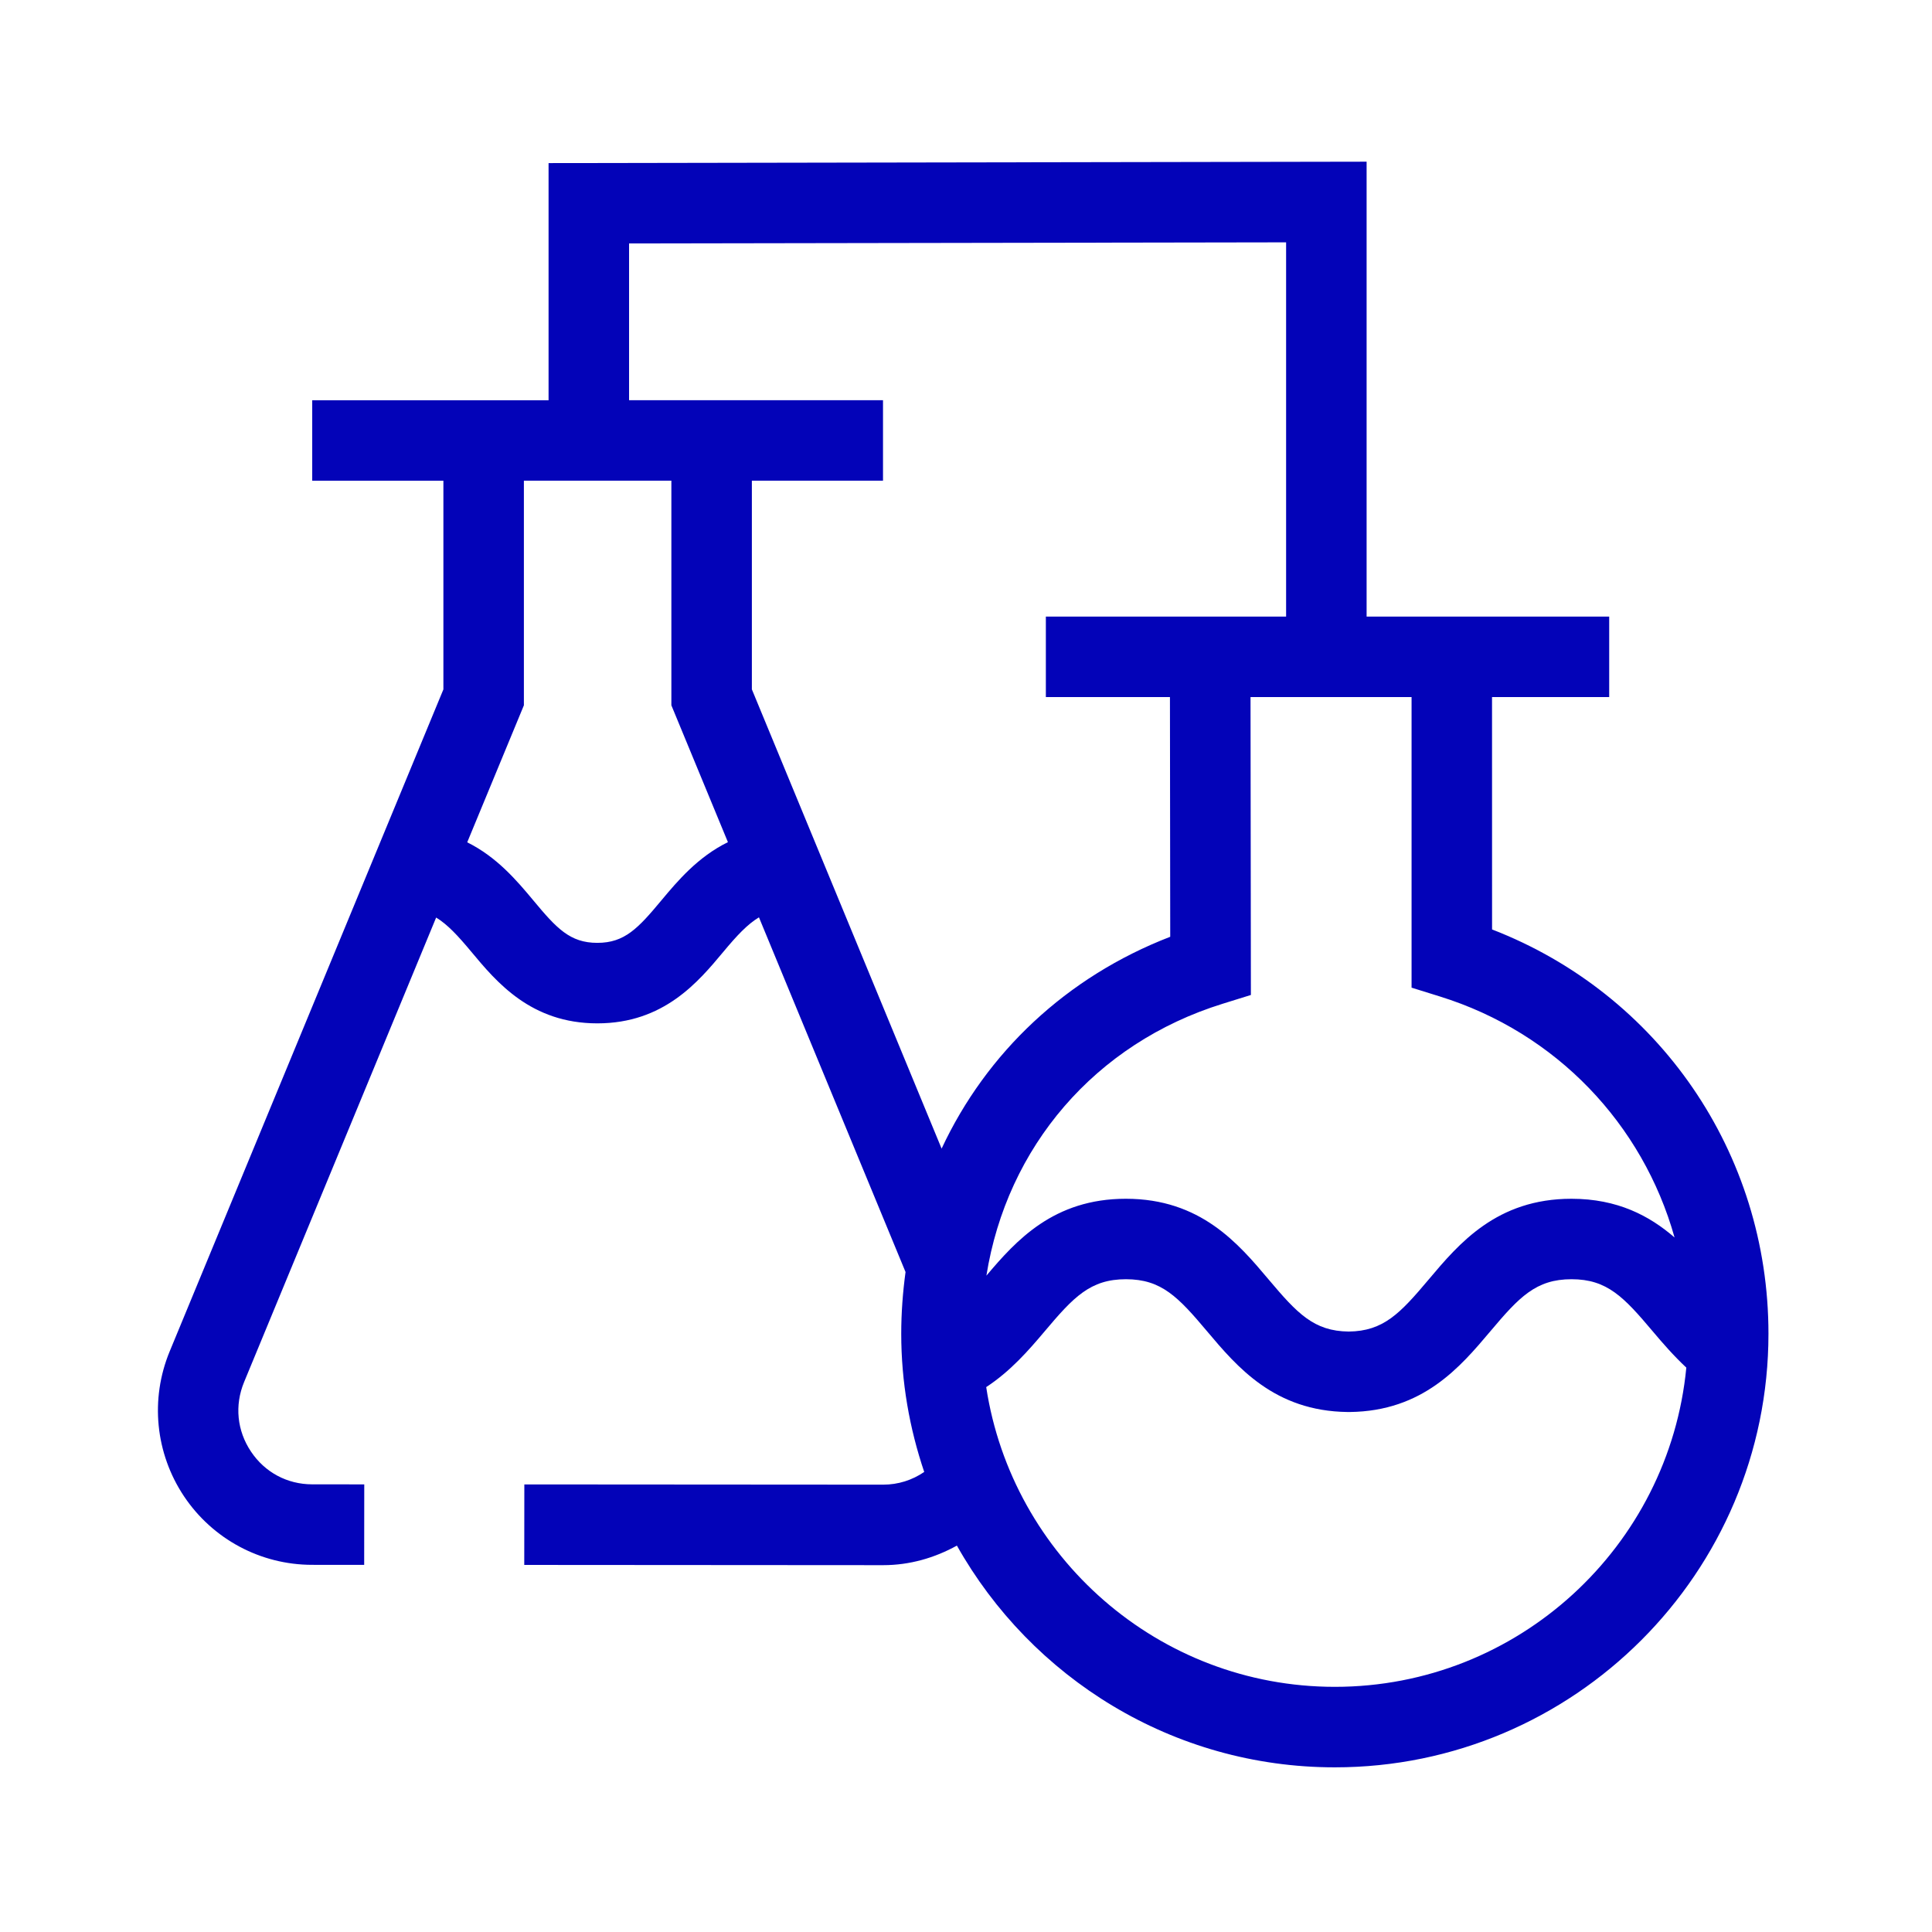
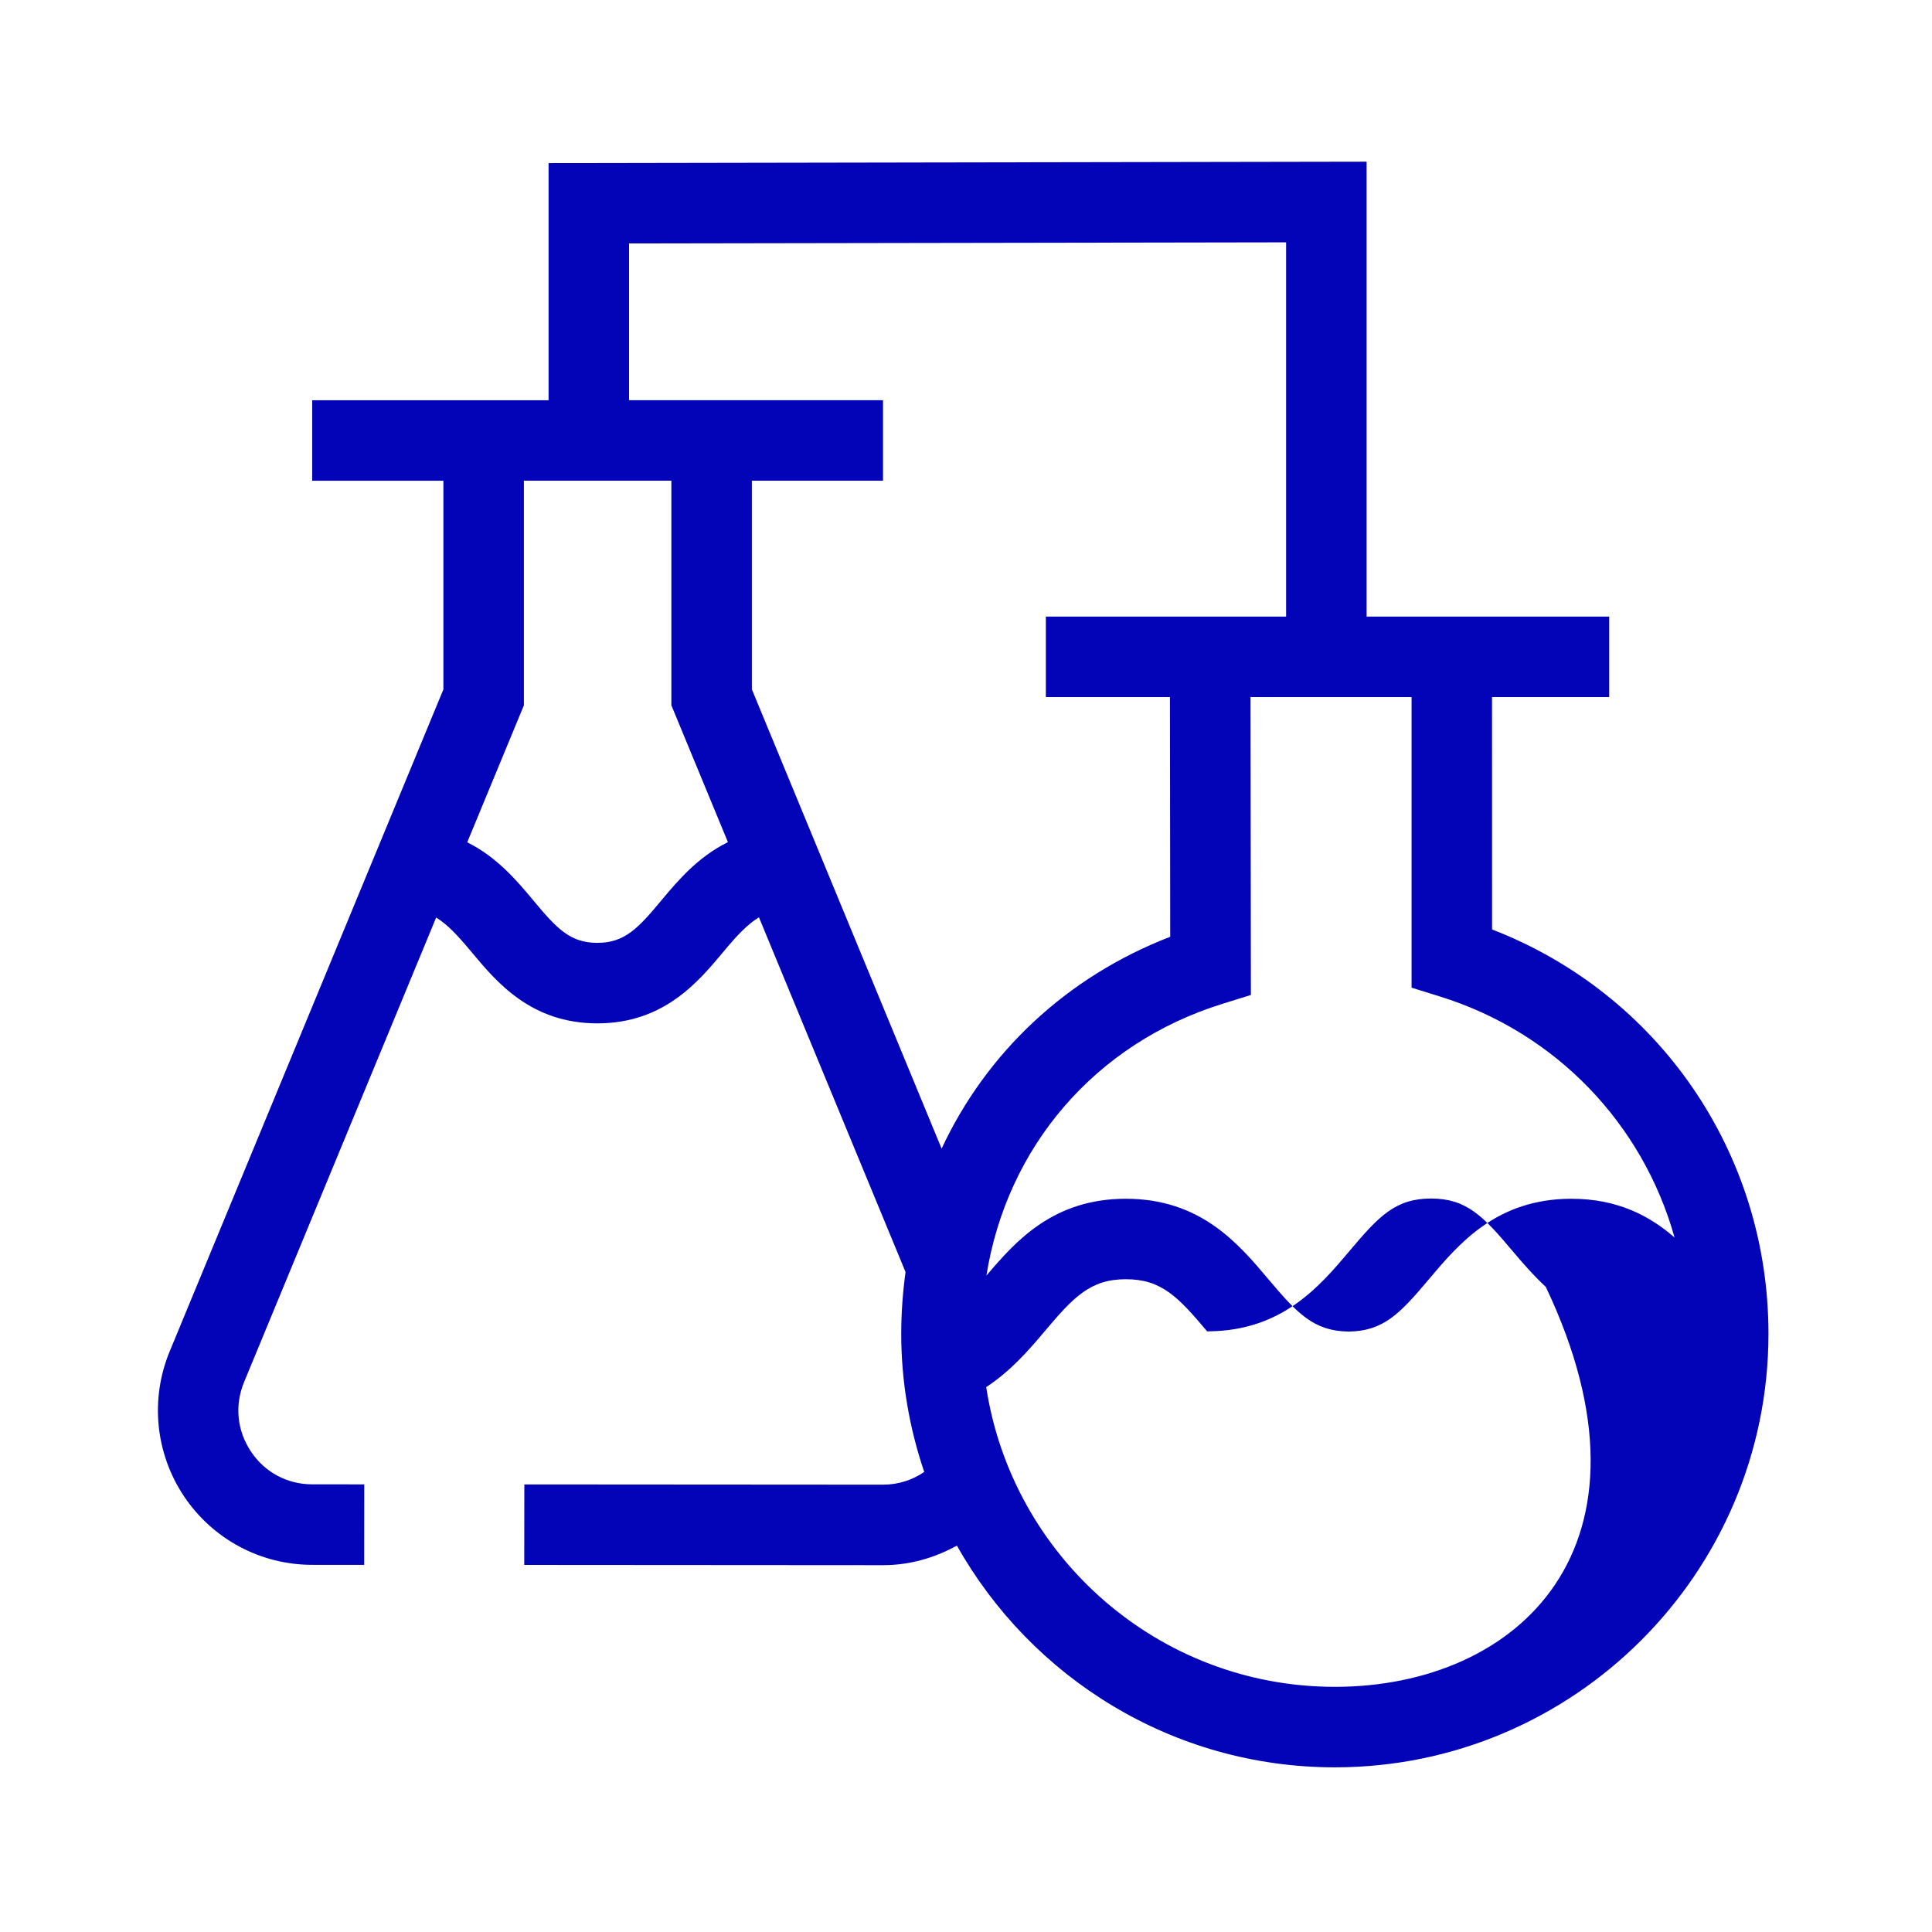
<svg xmlns="http://www.w3.org/2000/svg" version="1.1" id="Icon" x="0px" y="0px" viewBox="0 0 48 48" enable-background="new 0 0 48 48" xml:space="preserve">
-   <path fill="#0303B8" d="M37.07,23.092l-0.001-5.773h2.911v-2h-6.027V4.017L13.629,4.052v5.892H7.757v2h3.259  v5.184l-6.8,16.446c-0.491,1.187-0.357,2.532,0.355,3.6c0.712,1.065,1.901,1.703,3.183,1.704  l1.294,0.001l0.002-2l-1.294-0.001c-0.621-0.001-1.176-0.298-1.521-0.815  c-0.347-0.519-0.409-1.147-0.171-1.725l4.772-11.542c0.284,0.174,0.541,0.451,0.874,0.851  c0.625,0.75,1.48,1.778,3.13,1.778c1.65,0,2.506-1.027,3.132-1.778  c0.337-0.405,0.596-0.682,0.884-0.856l3.642,8.812c-0.068,0.5-0.107,1.011-0.107,1.533  c0,1.202,0.206,2.354,0.571,3.434c-0.297,0.203-0.647,0.316-1.022,0.316c-0.001,0-0.002,0-0.002,0  l-8.911-0.006l-0.002,2l8.911,0.006c0.001,0,0.003,0,0.005,0c0.66,0,1.278-0.18,1.833-0.486  c1.848,3.283,5.362,5.509,9.39,5.509c5.94,0,10.773-4.833,10.773-10.773  C43.938,28.64,41.207,24.692,37.07,23.092z M35.07,24.538l0.703,0.219  c2.898,0.901,5.043,3.178,5.831,5.988c-0.619-0.536-1.414-0.962-2.562-0.962  c-1.855,0-2.793,1.111-3.546,2.005c-0.709,0.842-1.123,1.285-1.988,1.294  c-0.866-0.009-1.28-0.452-1.989-1.293c-0.753-0.894-1.691-2.006-3.548-2.006  c-1.791,0-2.725,1.035-3.464,1.91c0.509-3.195,2.698-5.769,5.867-6.754l0.704-0.219l-0.009-7.401  h4.001L35.07,24.538z M16.435,22.366c-0.579,0.695-0.913,1.059-1.595,1.059  c-0.681,0-1.014-0.363-1.593-1.059c-0.401-0.481-0.9-1.073-1.639-1.439l1.408-3.404V11.943h3.664  v5.58l1.405,3.4C17.34,21.289,16.838,21.883,16.435,22.366z M23.394,28.537l-4.714-11.41V11.943  h3.258v-2h-6.309V6.048l16.324-0.027v9.298h-5.969v2h3.083l0.007,5.955  C26.494,24.27,24.508,26.153,23.394,28.537z M33.164,41.909c-4.386,0-8.019-3.238-8.662-7.447  c0.603-0.395,1.053-0.912,1.452-1.385c0.717-0.851,1.133-1.295,2.019-1.295  c0.885,0,1.3,0.443,2.017,1.294c0.746,0.885,1.672,1.983,3.491,2.005c0.017-0.001,0.034,0,0.054,0  c1.819-0.021,2.745-1.12,3.491-2.004c0.717-0.851,1.133-1.295,2.018-1.295s1.3,0.443,2.017,1.294  c0.248,0.294,0.521,0.609,0.835,0.902C41.469,38.423,37.717,41.909,33.164,41.909z" />
+   <path fill="#0303B8" d="M37.07,23.092l-0.001-5.773h2.911v-2h-6.027V4.017L13.629,4.052v5.892H7.757v2h3.259  v5.184l-6.8,16.446c-0.491,1.187-0.357,2.532,0.355,3.6c0.712,1.065,1.901,1.703,3.183,1.704  l1.294,0.001l0.002-2l-1.294-0.001c-0.621-0.001-1.176-0.298-1.521-0.815  c-0.347-0.519-0.409-1.147-0.171-1.725l4.772-11.542c0.284,0.174,0.541,0.451,0.874,0.851  c0.625,0.75,1.48,1.778,3.13,1.778c1.65,0,2.506-1.027,3.132-1.778  c0.337-0.405,0.596-0.682,0.884-0.856l3.642,8.812c-0.068,0.5-0.107,1.011-0.107,1.533  c0,1.202,0.206,2.354,0.571,3.434c-0.297,0.203-0.647,0.316-1.022,0.316c-0.001,0-0.002,0-0.002,0  l-8.911-0.006l-0.002,2l8.911,0.006c0.001,0,0.003,0,0.005,0c0.66,0,1.278-0.18,1.833-0.486  c1.848,3.283,5.362,5.509,9.39,5.509c5.94,0,10.773-4.833,10.773-10.773  C43.938,28.64,41.207,24.692,37.07,23.092z M35.07,24.538l0.703,0.219  c2.898,0.901,5.043,3.178,5.831,5.988c-0.619-0.536-1.414-0.962-2.562-0.962  c-1.855,0-2.793,1.111-3.546,2.005c-0.709,0.842-1.123,1.285-1.988,1.294  c-0.866-0.009-1.28-0.452-1.989-1.293c-0.753-0.894-1.691-2.006-3.548-2.006  c-1.791,0-2.725,1.035-3.464,1.91c0.509-3.195,2.698-5.769,5.867-6.754l0.704-0.219l-0.009-7.401  h4.001L35.07,24.538z M16.435,22.366c-0.579,0.695-0.913,1.059-1.595,1.059  c-0.681,0-1.014-0.363-1.593-1.059c-0.401-0.481-0.9-1.073-1.639-1.439l1.408-3.404V11.943h3.664  v5.58l1.405,3.4C17.34,21.289,16.838,21.883,16.435,22.366z M23.394,28.537l-4.714-11.41V11.943  h3.258v-2h-6.309V6.048l16.324-0.027v9.298h-5.969v2h3.083l0.007,5.955  C26.494,24.27,24.508,26.153,23.394,28.537z M33.164,41.909c-4.386,0-8.019-3.238-8.662-7.447  c0.603-0.395,1.053-0.912,1.452-1.385c0.717-0.851,1.133-1.295,2.019-1.295  c0.885,0,1.3,0.443,2.017,1.294c0.017-0.001,0.034,0,0.054,0  c1.819-0.021,2.745-1.12,3.491-2.004c0.717-0.851,1.133-1.295,2.018-1.295s1.3,0.443,2.017,1.294  c0.248,0.294,0.521,0.609,0.835,0.902C41.469,38.423,37.717,41.909,33.164,41.909z" />
</svg>